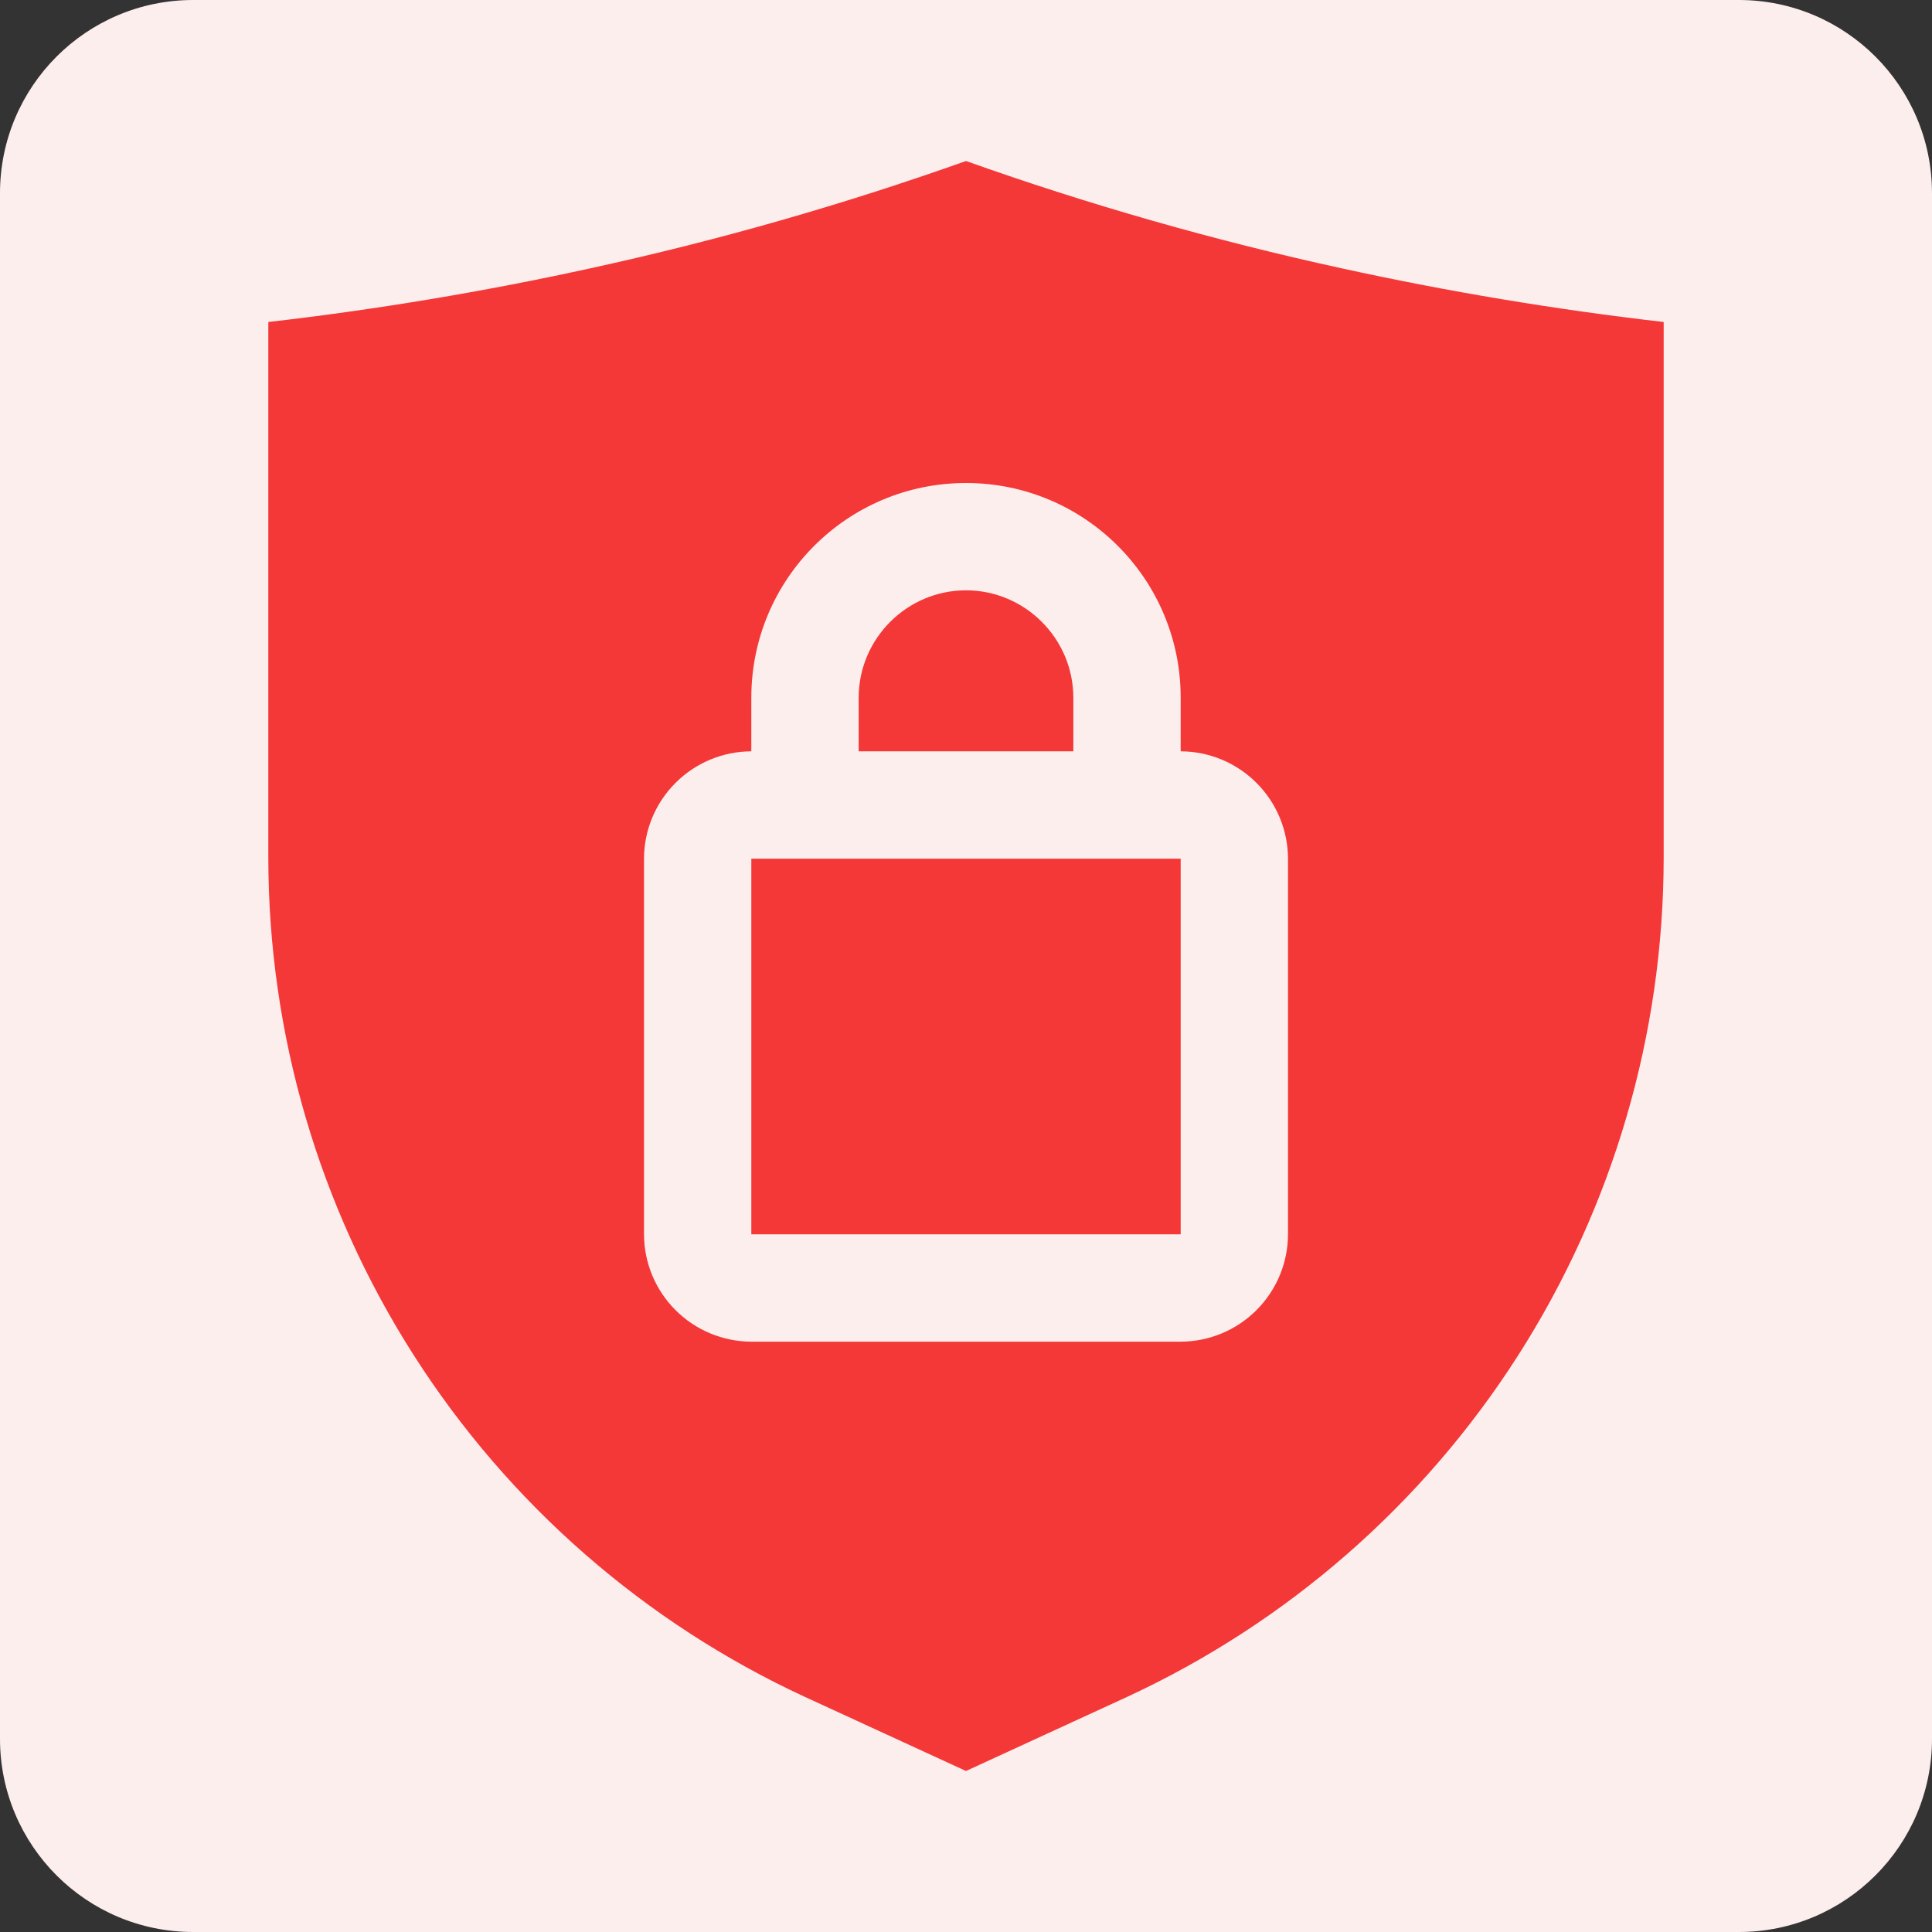
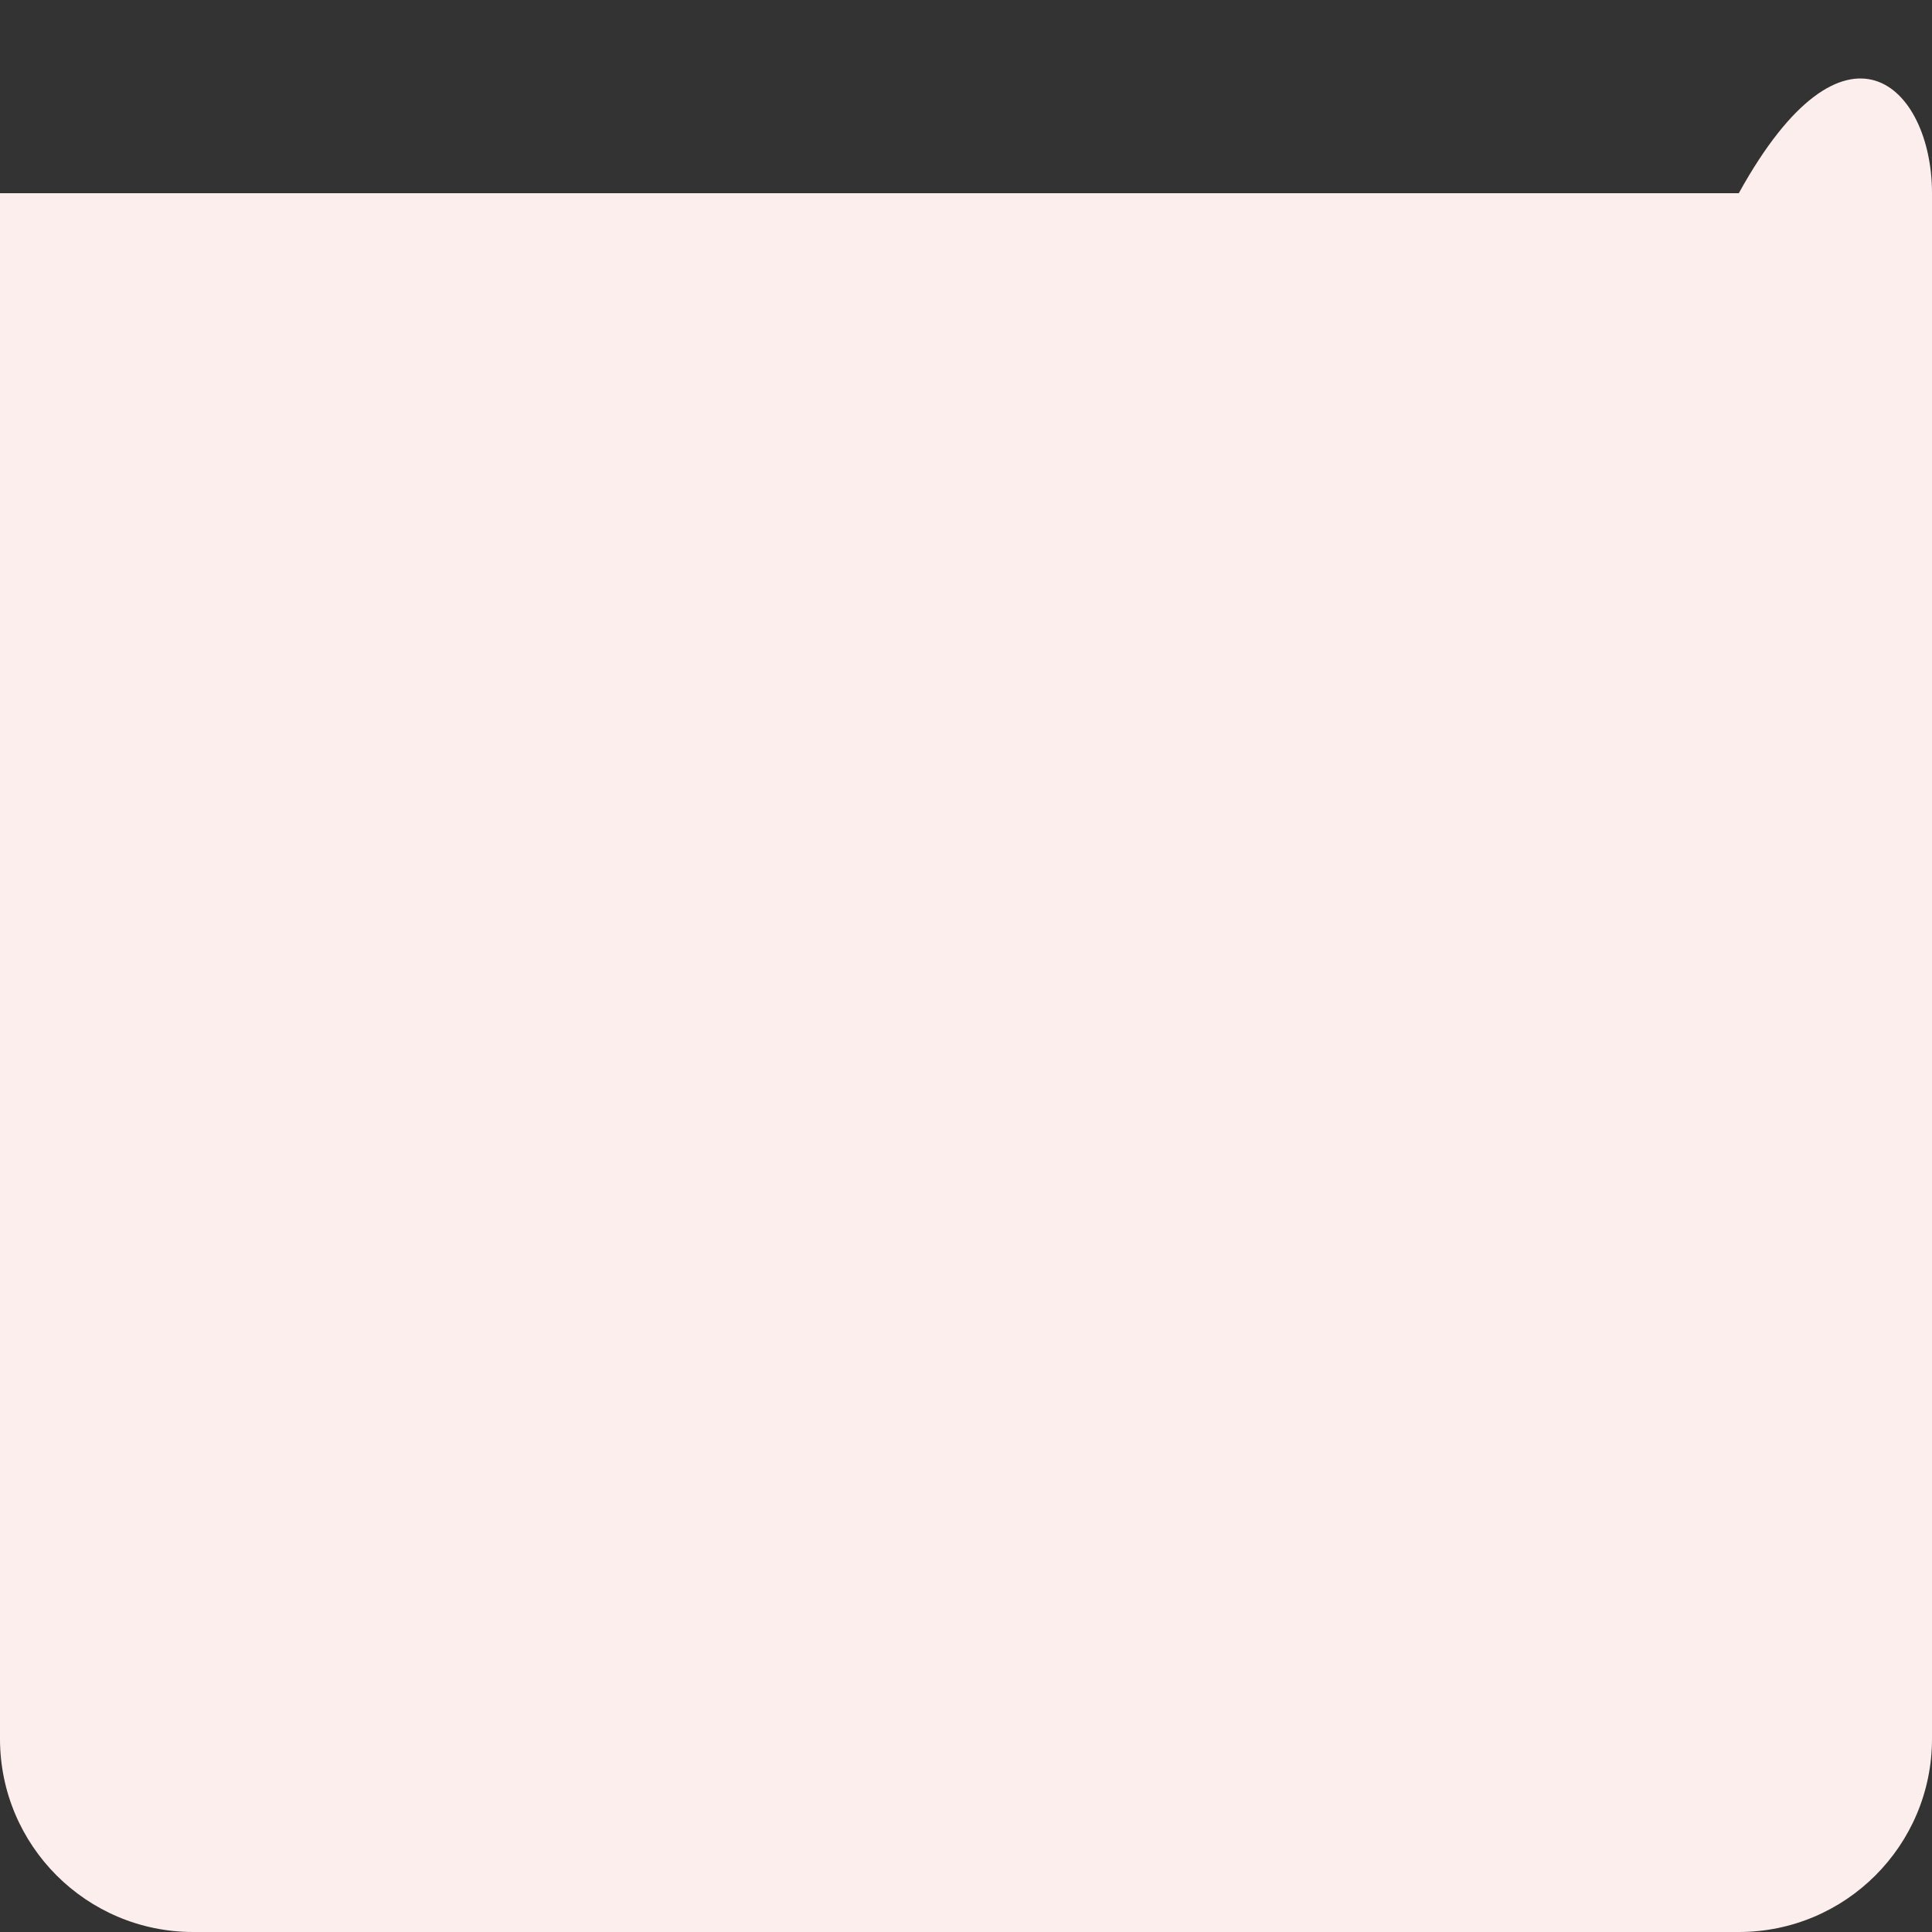
<svg xmlns="http://www.w3.org/2000/svg" width="60" height="60" viewBox="0 0 60 60" fill="none">
  <rect x="0" y="0" width="60" height="60" fill="#333333" stroke="none" />
-   <path d="M0 6C0 2.686 2.686 0 6 0H54C57.314 0 60 2.686 60 6V54C60 57.314 57.314 60 54 60H6C2.686 60 0 57.314 0 54V6Z" fill="#FDEEEE" />
+   <path d="M0 6H54C57.314 0 60 2.686 60 6V54C60 57.314 57.314 60 54 60H6C2.686 60 0 57.314 0 54V6Z" fill="#FDEEEE" />
  <g clip-path="url(#clip0_42822_246)">
-     <path d="M23.333 26.667V38.333H36.667V26.667H23.333ZM41.667 8.333C37.711 7.47 33.815 6.357 30 5C26.185 6.357 22.288 7.47 18.333 8.333C15.03 9.057 11.692 9.614 8.333 10V26.633C8.335 32.115 9.905 37.482 12.858 42.101C15.812 46.72 20.024 50.398 25 52.7L30 55L35 52.7C39.975 50.398 44.188 46.72 47.142 42.101C50.095 37.482 51.665 32.115 51.667 26.633V10C48.308 9.614 44.97 9.057 41.667 8.333ZM40 38.333C39.998 39.216 39.646 40.063 39.021 40.687C38.397 41.312 37.55 41.664 36.667 41.667H23.333C22.45 41.664 21.603 41.312 20.979 40.687C20.354 40.063 20.002 39.216 20 38.333V26.667C20.002 25.784 20.354 24.937 20.979 24.313C21.603 23.688 22.45 23.336 23.333 23.333V21.667C23.333 17.983 26.317 15 30 15C33.683 15 36.667 17.984 36.667 21.667V23.333C37.55 23.336 38.397 23.688 39.021 24.313C39.646 24.937 39.998 25.784 40 26.667V38.333ZM23.333 26.667V38.333H36.667V26.667H23.333ZM33.333 21.667C33.333 19.833 31.833 18.333 30 18.333C28.167 18.333 26.667 19.833 26.667 21.667V23.333H33.333V21.667Z" fill="#F43737" />
-   </g>
+     </g>
  <defs>
    <clipPath id="clip0_42822_246">
-       <rect width="50" height="50" fill="white" transform="translate(5 5)" />
-     </clipPath>
+       </clipPath>
  </defs>
</svg>